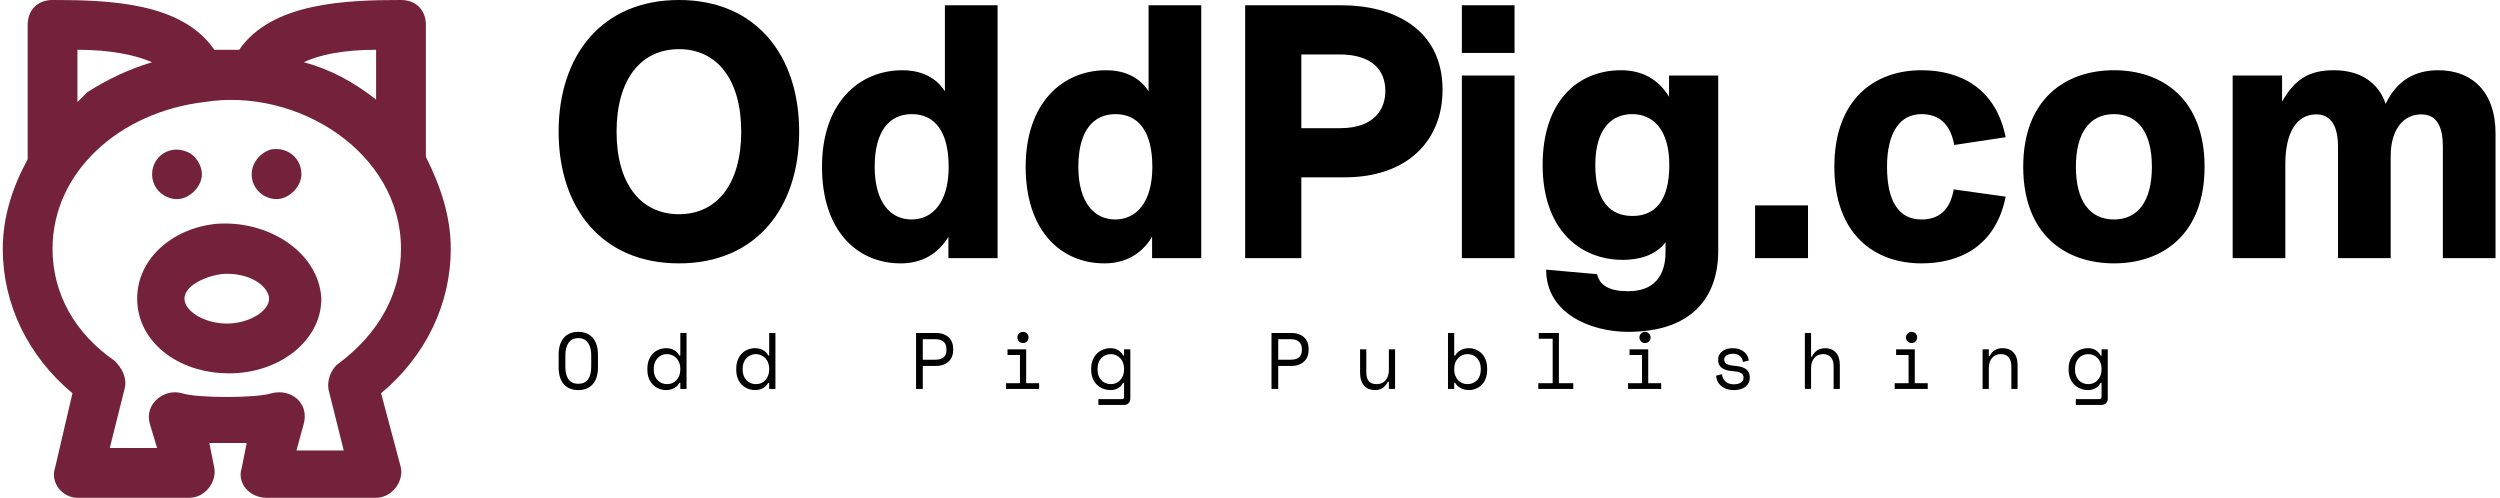
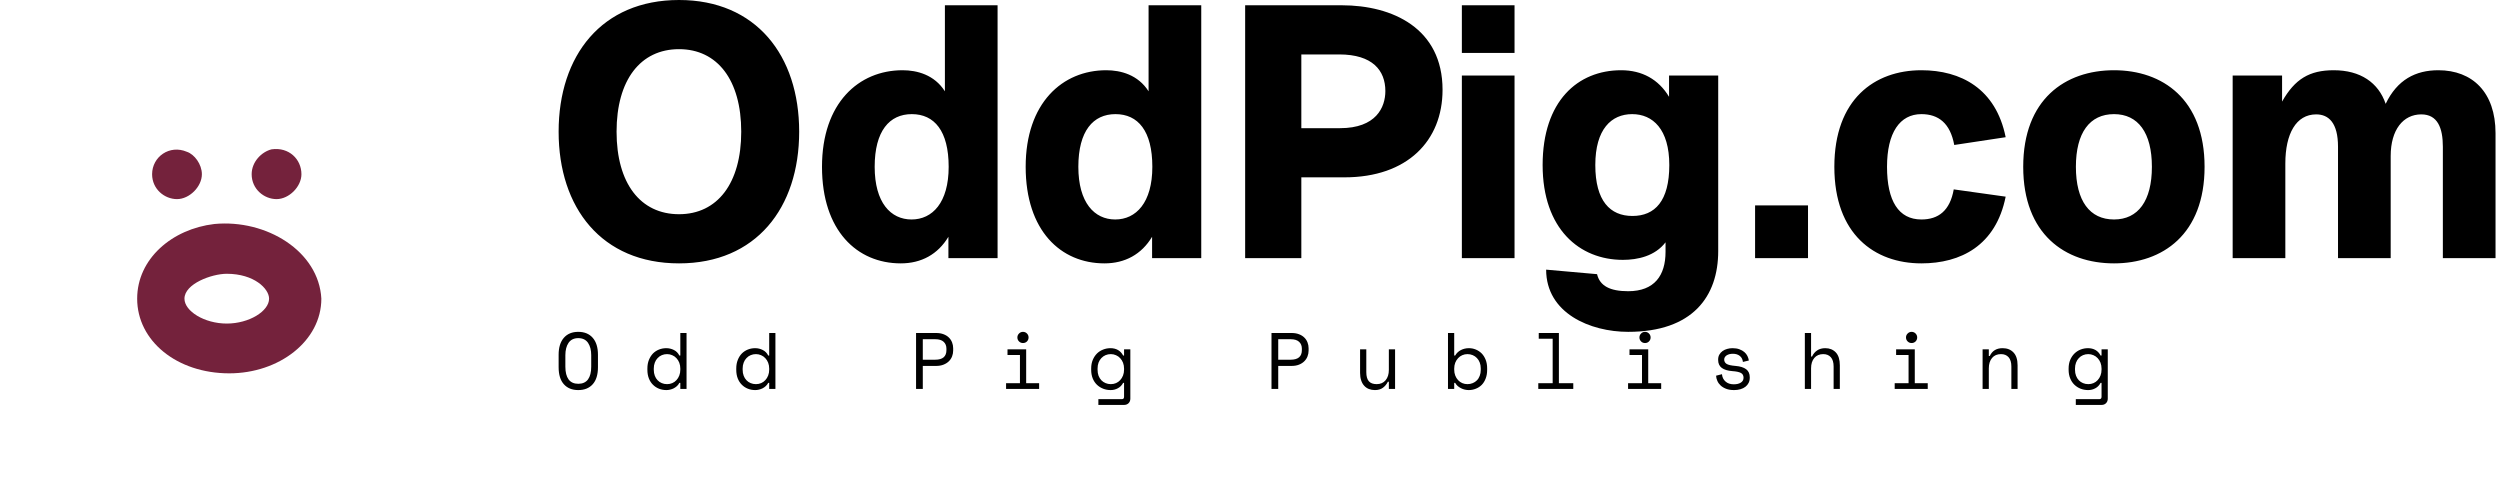
<svg xmlns="http://www.w3.org/2000/svg" data-v-423bf9ae="" viewBox="0 0 452 90" class="iconLeftSlogan">
  <g data-v-423bf9ae="" id="5a98f0c2-8a02-4c0f-8fc6-117a8dbf8112" fill="#000000" transform="matrix(4.535,0,0,4.535,98.46,-0.952)">
    <path d="M0.56 5.46C0.56 8.50 2.28 10.71 5.36 10.71C8.43 10.71 10.15 8.50 10.15 5.46C10.15 2.42 8.43 0.21 5.36 0.21C2.28 0.21 0.56 2.42 0.56 5.46ZM2.87 5.46C2.87 3.40 3.82 2.17 5.36 2.17C6.89 2.17 7.84 3.40 7.84 5.46C7.84 7.52 6.89 8.75 5.36 8.75C3.82 8.75 2.87 7.52 2.87 5.46ZM15.96 0.42L15.96 3.85C15.54 3.19 14.85 3.01 14.27 3.01C12.53 3.01 11.06 4.31 11.06 6.86C11.06 9.41 12.46 10.71 14.20 10.71C15.02 10.71 15.68 10.35 16.10 9.65L16.10 10.50L18.06 10.50L18.06 0.42ZM16.11 6.86C16.11 8.29 15.46 8.96 14.63 8.96C13.80 8.96 13.16 8.29 13.16 6.86C13.16 5.43 13.75 4.76 14.64 4.76C15.54 4.76 16.11 5.43 16.11 6.86ZM24.08 0.42L24.08 3.85C23.66 3.19 22.97 3.01 22.39 3.01C20.65 3.01 19.18 4.31 19.18 6.86C19.18 9.41 20.58 10.71 22.32 10.71C23.14 10.71 23.80 10.35 24.22 9.65L24.22 10.50L26.18 10.50L26.18 0.42ZM24.23 6.86C24.23 8.29 23.58 8.96 22.75 8.96C21.92 8.96 21.28 8.29 21.28 6.86C21.28 5.43 21.87 4.76 22.76 4.76C23.66 4.76 24.23 5.43 24.23 6.86ZM30.17 10.50L30.17 7.28L31.89 7.28C34.40 7.28 35.80 5.82 35.80 3.79C35.80 1.34 33.81 0.42 31.78 0.42L27.93 0.42L27.93 10.50ZM30.17 2.38L31.68 2.38C33.01 2.38 33.52 3.02 33.52 3.84C33.52 4.49 33.15 5.32 31.71 5.32L30.17 5.32ZM38.67 2.32L38.67 0.42L36.57 0.42L36.57 2.32ZM38.67 10.50L38.67 3.22L36.57 3.22L36.57 10.50ZM46.79 10.22L46.79 3.22L44.83 3.22L44.83 4.07C44.41 3.37 43.75 3.01 42.92 3.01C41.19 3.01 39.79 4.24 39.79 6.79C39.79 9.34 41.26 10.57 42.99 10.57C43.58 10.57 44.27 10.42 44.69 9.87L44.69 10.25C44.69 11.19 44.25 11.82 43.20 11.82C42.48 11.82 42.07 11.61 41.96 11.14L39.93 10.96C39.93 12.70 41.69 13.44 43.20 13.44C45.77 13.44 46.79 12.03 46.79 10.22ZM44.84 6.79C44.84 8.22 44.27 8.82 43.37 8.82C42.48 8.82 41.89 8.22 41.89 6.79C41.89 5.36 42.53 4.76 43.36 4.76C44.18 4.76 44.84 5.36 44.84 6.79ZM50.37 10.50L50.37 8.40L48.26 8.40L48.26 10.50ZM53.52 6.86C53.52 5.50 54.03 4.76 54.89 4.76C55.57 4.76 56.04 5.12 56.20 5.99L58.25 5.68C57.86 3.74 56.46 3.01 54.89 3.01C53.02 3.01 51.42 4.17 51.42 6.86C51.42 9.55 53.02 10.71 54.89 10.71C56.46 10.71 57.86 10.00 58.25 8.05L56.18 7.76C56.03 8.61 55.57 8.96 54.89 8.96C53.98 8.96 53.52 8.22 53.52 6.86ZM58.95 6.86C58.95 9.55 60.62 10.71 62.57 10.71C64.51 10.71 66.18 9.55 66.18 6.86C66.18 4.17 64.51 3.01 62.57 3.01C60.62 3.01 58.95 4.17 58.95 6.86ZM61.05 6.86C61.05 5.50 61.60 4.76 62.57 4.76C63.53 4.76 64.08 5.50 64.08 6.86C64.08 8.22 63.53 8.96 62.57 8.96C61.60 8.96 61.05 8.22 61.05 6.86ZM69.40 10.50L69.40 6.73C69.40 5.54 69.83 4.77 70.63 4.77C71.13 4.77 71.50 5.11 71.50 6.06L71.50 10.50L73.60 10.50L73.60 6.43C73.60 5.38 74.10 4.77 74.82 4.77C75.47 4.77 75.68 5.31 75.68 6.06L75.68 10.50L77.78 10.50L77.78 5.52C77.78 3.89 76.86 3.01 75.50 3.01C74.59 3.01 73.86 3.39 73.40 4.35C73.11 3.50 72.39 3.01 71.33 3.01C70.36 3.01 69.78 3.36 69.27 4.26L69.27 3.22L67.30 3.22L67.30 10.50Z" />
  </g>
  <g data-v-423bf9ae="" id="5943087a-8ed7-4cf1-aead-d88719b9faf2" transform="matrix(4.5,0,0,4.5,-4,0)" stroke="none" fill="#74223C">
    <path d="M9.5 9c-1.7.2-3.1 1.4-3.1 3 0 1.7 1.6 3 3.7 3 2 0 3.7-1.3 3.7-3-.1-1.9-2.2-3.2-4.3-3zm.5 4c-.9 0-1.7-.5-1.7-1 0-.6 1.1-1 1.7-1 1.1 0 1.7.6 1.7 1 0 .5-.8 1-1.7 1zM8 8c.5 0 1-.5 1-1 0-.4-.3-.8-.6-.9-.7-.3-1.4.2-1.4.9 0 .6.5 1 1 1zM12 8c.5 0 1-.5 1-1 0-.6-.5-1.1-1.2-1-.4.1-.8.5-.8 1 0 .6.5 1 1 1z" />
-     <path d="M16.2 15.8C18 14.3 19 12.2 19 10c0-1.3-.4-2.5-1-3.7V1c0-.6-.4-1-1-1-2.2 0-5.2.1-6.5 2h-1C8.2.1 5.3 0 3 0c-.6 0-1 .4-1 1v5.4C1.4 7.5 1 8.7 1 10c0 2.2 1 4.3 2.8 5.8l-.7 3c-.2.6.3 1.2.9 1.2h4.5c.6 0 1.1-.6 1-1.2l-.2-1h1.5l-.2 1c-.2.6.3 1.2 1 1.2H16c.6 0 1.1-.6 1-1.2l-.8-3zM16 4c-.9-.7-1.8-1.2-2.9-1.5.6-.3 1.6-.5 2.9-.5v2zM7 2.5c-1 .3-1.8.7-2.6 1.2l-.4.4V2c1.3 0 2.3.2 3 .5zm7.5 12.1c-.3.2-.5.7-.4 1.1l.6 2.4h-1.9l.3-1.1c.2-.8-.5-1.4-1.3-1.2-.6.2-3 .2-3.6 0-.7-.2-1.5.4-1.3 1.2l.3 1H5.3l.6-2.4c.1-.4-.1-.8-.4-1.1C3.9 13.4 3 11.8 3 10c0-3.1 2.7-5.5 6.1-5.9 3.7-.6 7.9 2 7.9 5.9 0 1.8-.9 3.4-2.5 4.6z" />
  </g>
  <g data-v-423bf9ae="" id="ed410e23-2a42-4063-8496-fab8285fbcbf" fill="#000000" transform="matrix(1.032,0,0,1.032,100.133,54.137)">
    <path d="M0.84 11.87L0.84 9.69Q0.84 7.78 1.75 6.73Q2.66 5.68 4.28 5.68L4.28 5.68Q5.91 5.68 6.82 6.73Q7.73 7.78 7.73 9.69L7.73 9.69L7.73 11.87Q7.73 13.83 6.82 14.85Q5.91 15.88 4.28 15.88L4.28 15.88Q2.66 15.88 1.75 14.85Q0.84 13.83 0.84 11.87L0.84 11.87ZM4.28 14.78L4.28 14.78Q5.42 14.78 5.99 14.01Q6.55 13.23 6.55 11.79L6.55 11.79L6.55 9.77Q6.55 8.43 5.99 7.60Q5.42 6.78 4.28 6.78L4.28 6.78Q3.15 6.78 2.58 7.60Q2.02 8.43 2.02 9.77L2.02 9.77L2.02 11.79Q2.02 13.23 2.58 14.01Q3.15 14.78 4.28 14.78ZM22.16 15.68L22.16 14.62L21.99 14.62Q21.83 14.94 21.57 15.18Q21.31 15.41 21.01 15.57Q20.71 15.72 20.37 15.80Q20.03 15.88 19.73 15.88L19.73 15.88Q19.03 15.88 18.42 15.64Q17.82 15.40 17.37 14.95Q16.91 14.50 16.65 13.84Q16.39 13.17 16.39 12.32L16.39 12.32L16.39 12.10Q16.39 11.26 16.66 10.59Q16.93 9.93 17.37 9.47Q17.82 9.02 18.42 8.78Q19.03 8.54 19.70 8.54L19.70 8.54Q20.41 8.54 21.04 8.86Q21.66 9.17 21.99 9.83L21.99 9.83L22.16 9.83L22.16 5.88L23.25 5.88L23.25 15.68L22.16 15.68ZM19.84 14.84L19.84 14.84Q20.33 14.84 20.75 14.66Q21.17 14.48 21.48 14.14Q21.80 13.80 21.98 13.33Q22.16 12.87 22.16 12.29L22.16 12.29L22.16 12.12Q22.16 11.56 21.98 11.09Q21.80 10.63 21.48 10.29Q21.17 9.95 20.74 9.77Q20.31 9.58 19.84 9.58L19.84 9.58Q19.35 9.58 18.92 9.76Q18.49 9.94 18.18 10.28Q17.86 10.61 17.69 11.07Q17.51 11.54 17.51 12.10L17.51 12.10L17.51 12.32Q17.51 12.91 17.69 13.37Q17.86 13.83 18.18 14.16Q18.49 14.49 18.91 14.66Q19.33 14.84 19.84 14.84ZM37.73 15.68L37.73 14.62L37.56 14.62Q37.39 14.94 37.13 15.18Q36.88 15.41 36.58 15.57Q36.27 15.72 35.94 15.80Q35.60 15.88 35.29 15.88L35.29 15.88Q34.59 15.88 33.99 15.64Q33.39 15.40 32.94 14.95Q32.48 14.50 32.22 13.84Q31.96 13.17 31.96 12.32L31.96 12.32L31.96 12.10Q31.96 11.26 32.23 10.59Q32.49 9.93 32.94 9.47Q33.39 9.02 33.99 8.78Q34.59 8.54 35.27 8.54L35.27 8.54Q35.98 8.54 36.60 8.86Q37.23 9.17 37.56 9.83L37.56 9.83L37.73 9.83L37.73 5.88L38.82 5.88L38.82 15.68L37.73 15.68ZM35.41 14.84L35.41 14.84Q35.90 14.84 36.32 14.66Q36.74 14.48 37.05 14.14Q37.37 13.80 37.55 13.33Q37.73 12.87 37.73 12.29L37.73 12.29L37.73 12.12Q37.73 11.56 37.55 11.09Q37.37 10.63 37.05 10.29Q36.74 9.95 36.31 9.77Q35.88 9.58 35.41 9.58L35.41 9.58Q34.92 9.58 34.49 9.76Q34.06 9.94 33.75 10.28Q33.43 10.61 33.26 11.07Q33.08 11.54 33.08 12.10L33.08 12.10L33.08 12.32Q33.08 12.91 33.26 13.37Q33.43 13.83 33.75 14.16Q34.06 14.49 34.48 14.66Q34.90 14.84 35.41 14.84ZM66.96 11.65L64.64 11.65L64.64 15.68L63.46 15.68L63.46 5.88L66.96 5.88Q67.72 5.88 68.28 6.10Q68.84 6.31 69.21 6.68Q69.58 7.04 69.77 7.53Q69.96 8.01 69.96 8.54L69.96 8.54L69.96 8.96Q69.96 9.49 69.77 9.98Q69.58 10.47 69.20 10.84Q68.82 11.21 68.26 11.43Q67.70 11.65 66.96 11.65L66.96 11.65ZM64.64 6.97L64.64 10.56L66.82 10.56Q68.78 10.56 68.78 8.88L68.78 8.88L68.78 8.62Q68.78 7.88 68.30 7.43Q67.82 6.97 66.82 6.97L66.82 6.97L64.64 6.97ZM81.21 6.66L81.21 6.66Q81.21 6.26 81.50 5.97Q81.79 5.68 82.19 5.68L82.19 5.68Q82.60 5.68 82.89 5.97Q83.17 6.26 83.17 6.66L83.17 6.66Q83.17 7.07 82.89 7.36Q82.60 7.64 82.19 7.64L82.19 7.64Q81.79 7.64 81.50 7.36Q81.21 7.07 81.21 6.66ZM79.23 15.68L79.23 14.67L81.66 14.67L81.66 9.74L79.48 9.74L79.48 8.74L82.75 8.74L82.75 14.67L85.02 14.67L85.02 15.68L79.23 15.68ZM99.90 17.05L99.90 14.62L99.74 14.62Q99.40 15.25 98.82 15.56Q98.24 15.88 97.55 15.88L97.55 15.88Q96.85 15.88 96.24 15.64Q95.62 15.40 95.15 14.95Q94.68 14.50 94.41 13.84Q94.14 13.17 94.14 12.32L94.14 12.32L94.14 12.10Q94.14 11.26 94.42 10.59Q94.70 9.93 95.16 9.47Q95.62 9.02 96.24 8.78Q96.85 8.54 97.52 8.54L97.52 8.54Q98.28 8.54 98.85 8.87Q99.41 9.20 99.74 9.83L99.74 9.83L99.90 9.83L99.90 8.74L101.00 8.74L101.00 17.39Q101.00 17.86 100.70 18.17Q100.39 18.48 99.92 18.48L99.92 18.48L95.40 18.48L95.40 17.47L99.53 17.47Q99.90 17.47 99.90 17.05L99.90 17.05ZM97.58 14.84L97.58 14.84Q98.07 14.84 98.49 14.66Q98.91 14.48 99.22 14.14Q99.54 13.80 99.72 13.33Q99.90 12.87 99.90 12.29L99.90 12.29L99.90 12.12Q99.90 11.56 99.72 11.09Q99.54 10.63 99.22 10.29Q98.91 9.95 98.48 9.77Q98.06 9.58 97.58 9.58L97.58 9.58Q97.09 9.58 96.66 9.76Q96.24 9.94 95.92 10.28Q95.61 10.61 95.43 11.07Q95.26 11.54 95.26 12.10L95.26 12.10L95.26 12.32Q95.26 12.91 95.43 13.37Q95.61 13.83 95.92 14.16Q96.24 14.49 96.66 14.66Q97.08 14.84 97.58 14.84ZM129.23 11.65L126.91 11.65L126.91 15.68L125.73 15.68L125.73 5.88L129.23 5.88Q129.99 5.88 130.55 6.10Q131.11 6.31 131.48 6.68Q131.85 7.04 132.04 7.53Q132.23 8.01 132.23 8.54L132.23 8.54L132.23 8.96Q132.23 9.49 132.04 9.98Q131.85 10.47 131.47 10.84Q131.10 11.21 130.54 11.43Q129.98 11.65 129.23 11.65L129.23 11.65ZM126.91 6.97L126.91 10.56L129.09 10.56Q131.05 10.56 131.05 8.88L131.05 8.88L131.05 8.62Q131.05 7.88 130.57 7.43Q130.09 6.97 129.09 6.97L129.09 6.97L126.91 6.97ZM146.29 12.35L146.29 8.74L147.38 8.74L147.38 15.68L146.29 15.68L146.29 14.42L146.12 14.42Q145.78 15.09 145.24 15.48Q144.69 15.88 143.85 15.88L143.85 15.88Q143.28 15.88 142.79 15.69Q142.31 15.50 141.97 15.12Q141.62 14.74 141.44 14.18Q141.25 13.62 141.25 12.88L141.25 12.88L141.25 8.74L142.34 8.74L142.34 12.74Q142.34 13.83 142.79 14.34Q143.23 14.84 144.16 14.84L144.16 14.84Q145.15 14.84 145.72 14.16Q146.29 13.48 146.29 12.35L146.29 12.35ZM157.74 14.62L157.74 15.68L156.65 15.68L156.65 5.88L157.74 5.88L157.74 9.83L157.91 9.83Q158.27 9.20 158.91 8.87Q159.56 8.54 160.31 8.54L160.31 8.54Q160.96 8.54 161.53 8.78Q162.11 9.02 162.55 9.46Q162.99 9.91 163.25 10.57Q163.51 11.23 163.51 12.07L163.51 12.07L163.51 12.35Q163.51 13.20 163.25 13.86Q163.00 14.52 162.56 14.97Q162.12 15.41 161.53 15.64Q160.94 15.88 160.29 15.88L160.29 15.88Q159.95 15.88 159.60 15.80Q159.25 15.72 158.94 15.56Q158.62 15.40 158.35 15.17Q158.09 14.94 157.91 14.62L157.91 14.62L157.74 14.62ZM160.06 14.84L160.06 14.84Q160.57 14.84 160.99 14.66Q161.41 14.49 161.72 14.17Q162.04 13.85 162.21 13.38Q162.39 12.92 162.39 12.35L162.39 12.35L162.39 12.07Q162.39 11.51 162.21 11.05Q162.04 10.60 161.72 10.27Q161.41 9.94 160.98 9.76Q160.55 9.58 160.06 9.58L160.06 9.58Q159.57 9.58 159.15 9.77Q158.73 9.95 158.42 10.29Q158.10 10.63 157.92 11.09Q157.74 11.56 157.74 12.12L157.74 12.12L157.74 12.29Q157.74 12.87 157.92 13.33Q158.10 13.80 158.42 14.14Q158.73 14.48 159.15 14.66Q159.57 14.84 160.06 14.84ZM172.47 15.68L172.47 14.67L174.99 14.67L174.99 6.89L172.55 6.89L172.55 5.88L176.08 5.88L176.08 14.67L178.60 14.67L178.60 15.68L172.47 15.68ZM190.19 6.66L190.19 6.66Q190.19 6.26 190.48 5.97Q190.76 5.68 191.17 5.68L191.17 5.68Q191.58 5.68 191.86 5.97Q192.15 6.26 192.15 6.66L192.15 6.66Q192.15 7.07 191.86 7.36Q191.58 7.64 191.17 7.64L191.17 7.64Q190.76 7.64 190.48 7.36Q190.19 7.07 190.19 6.66ZM188.20 15.68L188.20 14.67L190.64 14.67L190.64 9.74L188.45 9.74L188.45 8.74L191.73 8.74L191.73 14.67L194.00 14.67L194.00 15.68L188.20 15.68ZM205.04 10.53L205.04 10.53Q205.04 11.03 205.47 11.30Q205.90 11.56 207.03 11.65L207.03 11.65Q208.25 11.75 208.89 12.23Q209.52 12.71 209.52 13.64L209.52 13.64L209.52 13.72Q209.52 14.22 209.32 14.62Q209.12 15.02 208.76 15.30Q208.40 15.58 207.89 15.73Q207.38 15.88 206.78 15.88L206.78 15.88Q205.97 15.88 205.39 15.66Q204.81 15.44 204.42 15.08Q204.04 14.73 203.84 14.27Q203.64 13.82 203.62 13.36L203.62 13.36L204.65 13.10Q204.72 13.90 205.27 14.38Q205.81 14.87 206.72 14.87L206.72 14.87Q207.49 14.87 207.96 14.57Q208.43 14.27 208.43 13.72L208.43 13.72Q208.43 13.13 207.97 12.88Q207.51 12.63 206.47 12.56L206.47 12.56Q205.27 12.47 204.62 12.00Q203.98 11.52 203.98 10.61L203.98 10.61L203.98 10.53Q203.98 10.04 204.19 9.67Q204.40 9.30 204.76 9.04Q205.11 8.79 205.56 8.67Q206.01 8.54 206.50 8.54L206.50 8.54Q207.19 8.54 207.70 8.73Q208.22 8.92 208.57 9.22Q208.92 9.52 209.11 9.91Q209.30 10.30 209.36 10.70L209.36 10.70L208.32 10.95Q208.25 10.28 207.78 9.90Q207.31 9.52 206.56 9.52L206.56 9.52Q206.26 9.52 205.99 9.58Q205.72 9.65 205.51 9.77Q205.30 9.90 205.17 10.09Q205.04 10.28 205.04 10.53ZM220.26 12.07L220.26 15.68L219.17 15.68L219.17 5.88L220.26 5.88L220.26 10.00L220.43 10.00Q220.75 9.32 221.33 8.93Q221.91 8.54 222.75 8.54L222.75 8.54Q223.89 8.54 224.60 9.29Q225.30 10.04 225.30 11.54L225.30 11.54L225.30 15.68L224.21 15.68L224.21 11.76Q224.21 10.67 223.72 10.12Q223.23 9.58 222.39 9.58L222.39 9.58Q221.40 9.58 220.83 10.25Q220.26 10.93 220.26 12.07L220.26 12.07ZM236.89 6.66L236.89 6.66Q236.89 6.26 237.18 5.97Q237.47 5.68 237.87 5.68L237.87 5.68Q238.28 5.68 238.57 5.97Q238.85 6.26 238.85 6.66L238.85 6.66Q238.85 7.07 238.57 7.36Q238.28 7.64 237.87 7.64L237.87 7.64Q237.47 7.64 237.18 7.36Q236.89 7.07 236.89 6.66ZM234.91 15.68L234.91 14.67L237.34 14.67L237.34 9.74L235.16 9.74L235.16 8.74L238.43 8.74L238.43 14.67L240.70 14.67L240.70 15.68L234.91 15.68ZM251.40 12.07L251.40 15.68L250.31 15.68L250.31 8.74L251.40 8.74L251.40 9.91L251.57 9.91Q252.21 8.54 253.81 8.54L253.81 8.54Q255.01 8.54 255.72 9.29Q256.44 10.04 256.44 11.54L256.44 11.54L256.44 15.68L255.35 15.68L255.35 11.76Q255.35 10.67 254.86 10.12Q254.37 9.58 253.53 9.58L253.53 9.58Q252.53 9.58 251.97 10.25Q251.40 10.93 251.40 12.07L251.40 12.07ZM271.15 17.05L271.15 14.62L270.98 14.62Q270.65 15.25 270.07 15.56Q269.49 15.88 268.80 15.88L268.80 15.88Q268.10 15.88 267.48 15.64Q266.87 15.40 266.40 14.95Q265.93 14.50 265.66 13.84Q265.38 13.17 265.38 12.32L265.38 12.32L265.38 12.10Q265.38 11.26 265.66 10.59Q265.94 9.93 266.41 9.47Q266.87 9.02 267.48 8.78Q268.10 8.54 268.77 8.54L268.77 8.54Q269.53 8.54 270.10 8.87Q270.66 9.20 270.98 9.83L270.98 9.83L271.15 9.83L271.15 8.74L272.24 8.74L272.24 17.39Q272.24 17.86 271.94 18.17Q271.64 18.48 271.17 18.48L271.17 18.48L266.64 18.48L266.64 17.47L270.77 17.47Q271.15 17.47 271.15 17.05L271.15 17.05ZM268.83 14.84L268.83 14.84Q269.32 14.84 269.74 14.66Q270.16 14.48 270.47 14.14Q270.79 13.80 270.97 13.33Q271.15 12.87 271.15 12.29L271.15 12.29L271.15 12.12Q271.15 11.56 270.97 11.09Q270.79 10.63 270.47 10.29Q270.16 9.95 269.73 9.77Q269.30 9.58 268.83 9.58L268.83 9.58Q268.34 9.58 267.91 9.76Q267.48 9.94 267.17 10.28Q266.85 10.61 266.68 11.07Q266.50 11.54 266.50 12.10L266.50 12.10L266.50 12.32Q266.50 12.91 266.68 13.37Q266.85 13.83 267.17 14.16Q267.48 14.49 267.90 14.66Q268.32 14.84 268.83 14.84Z" />
  </g>
</svg>